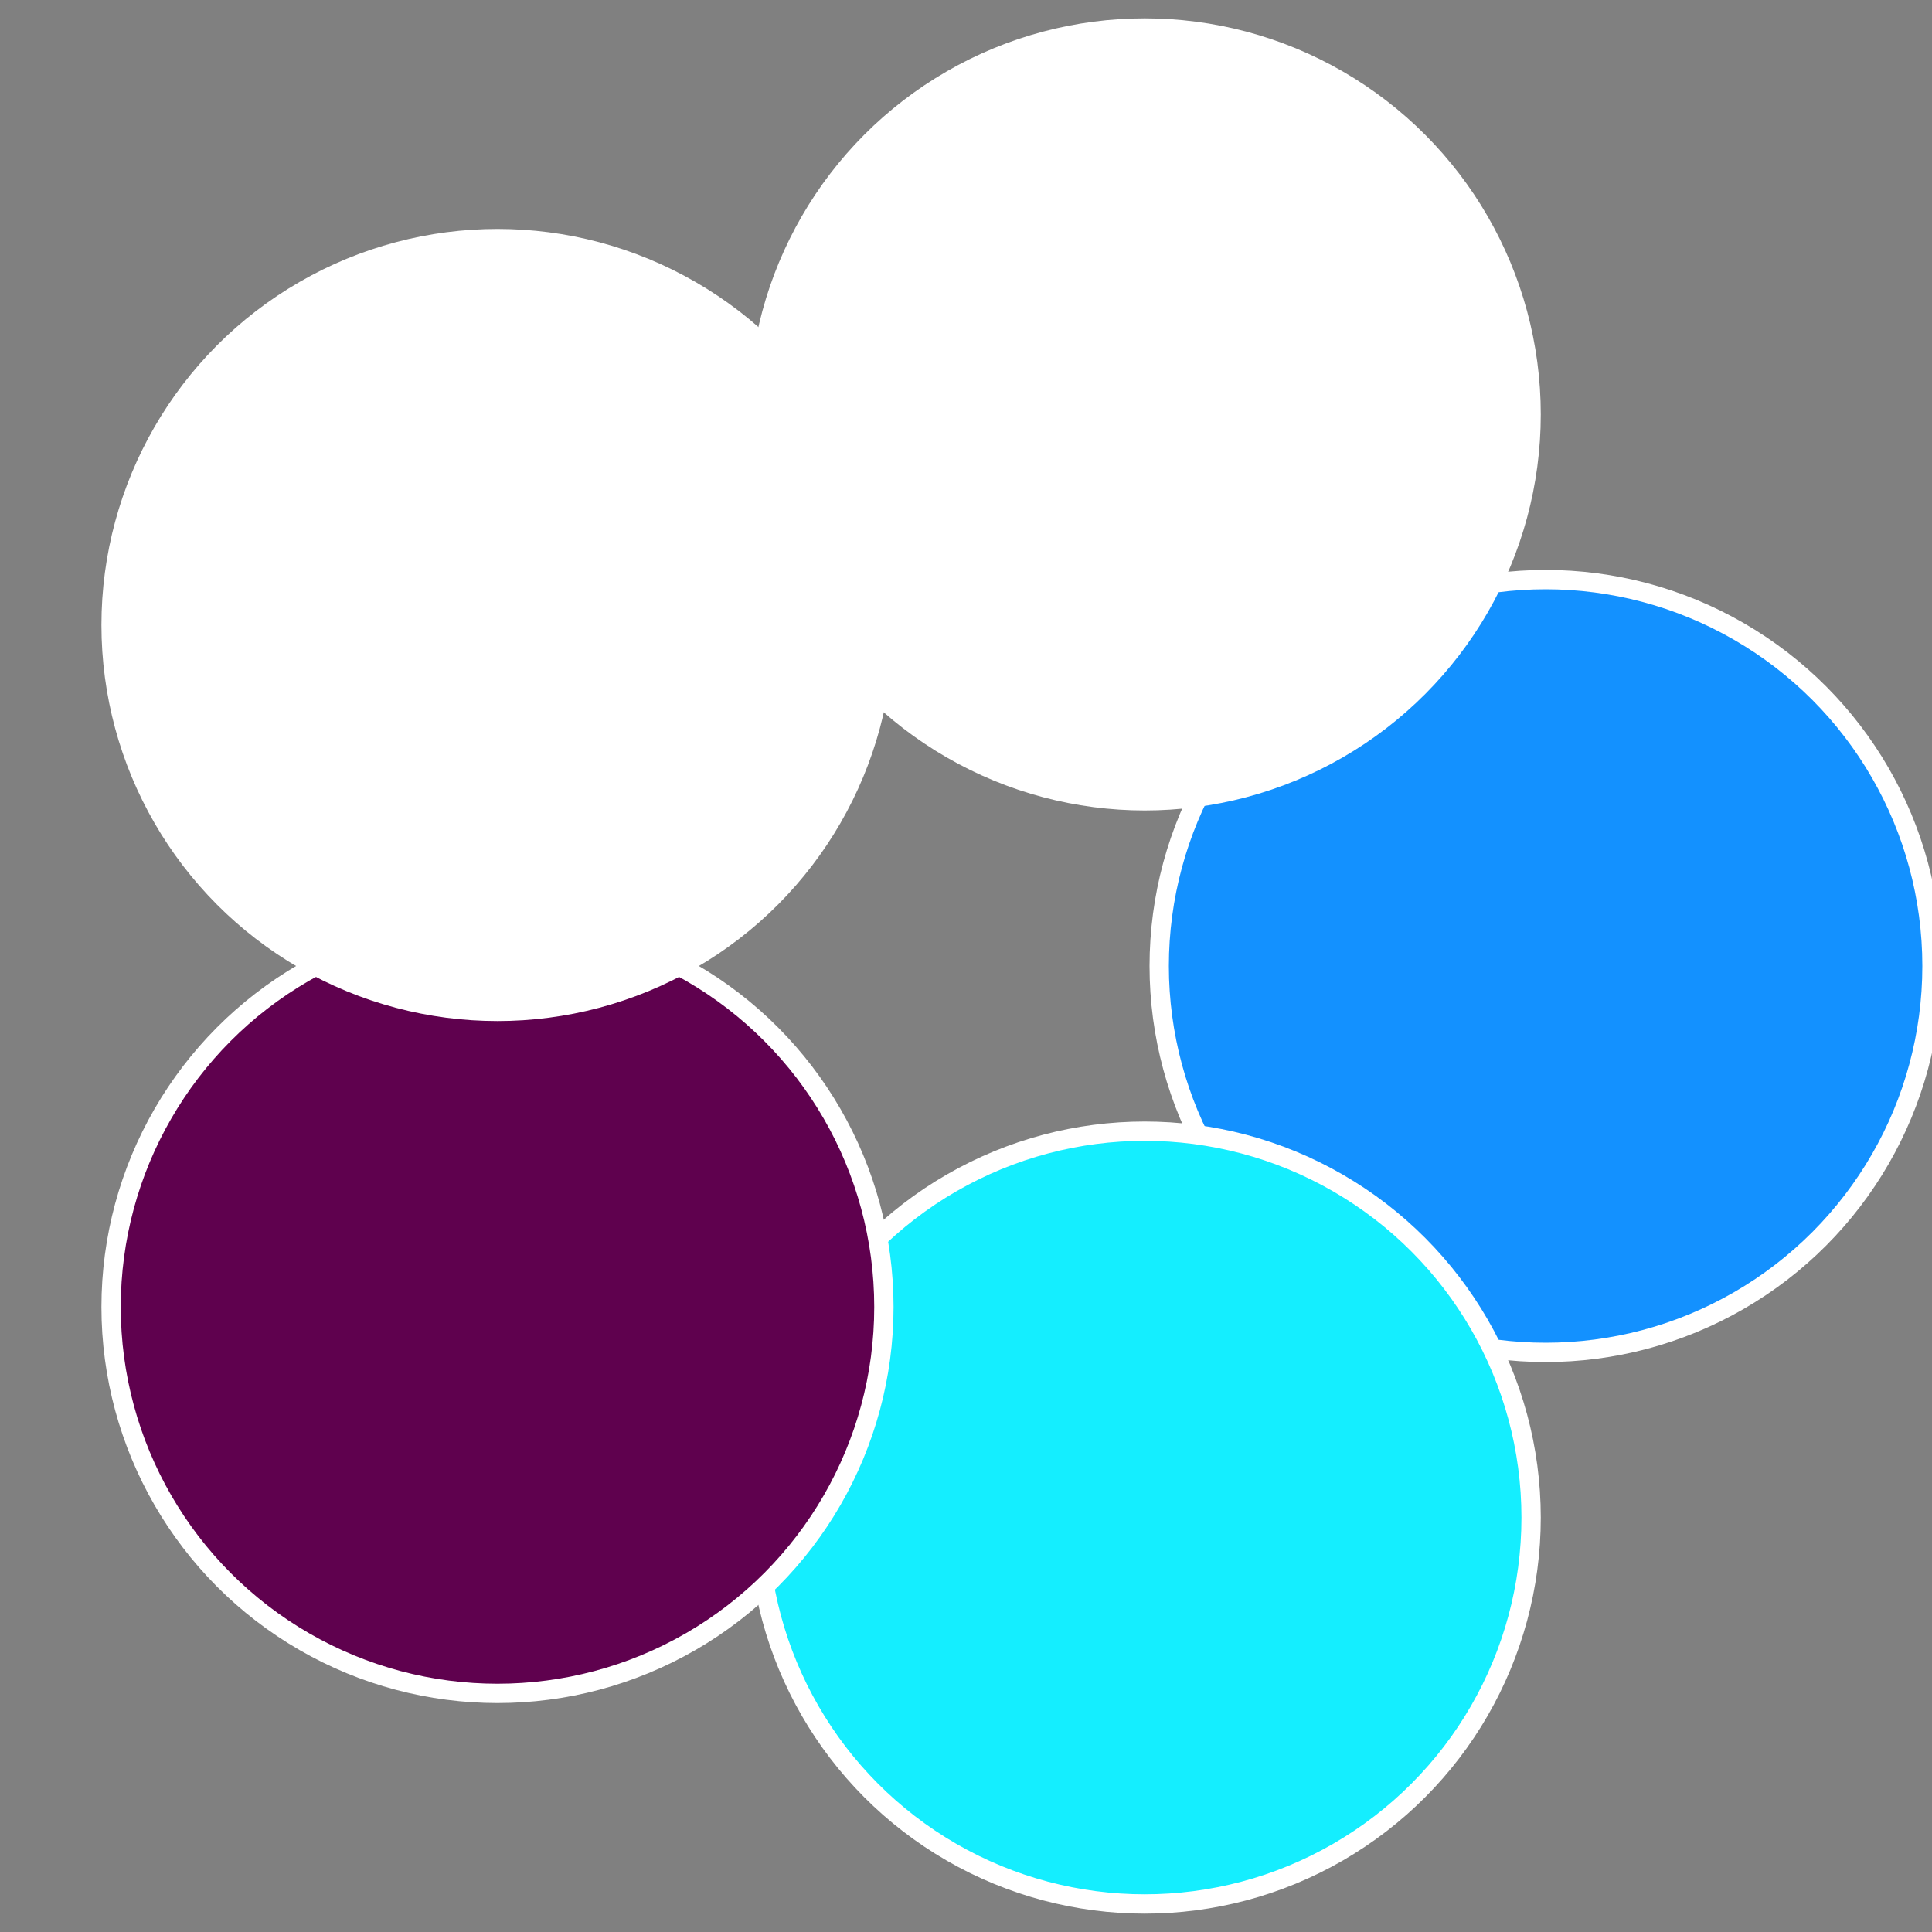
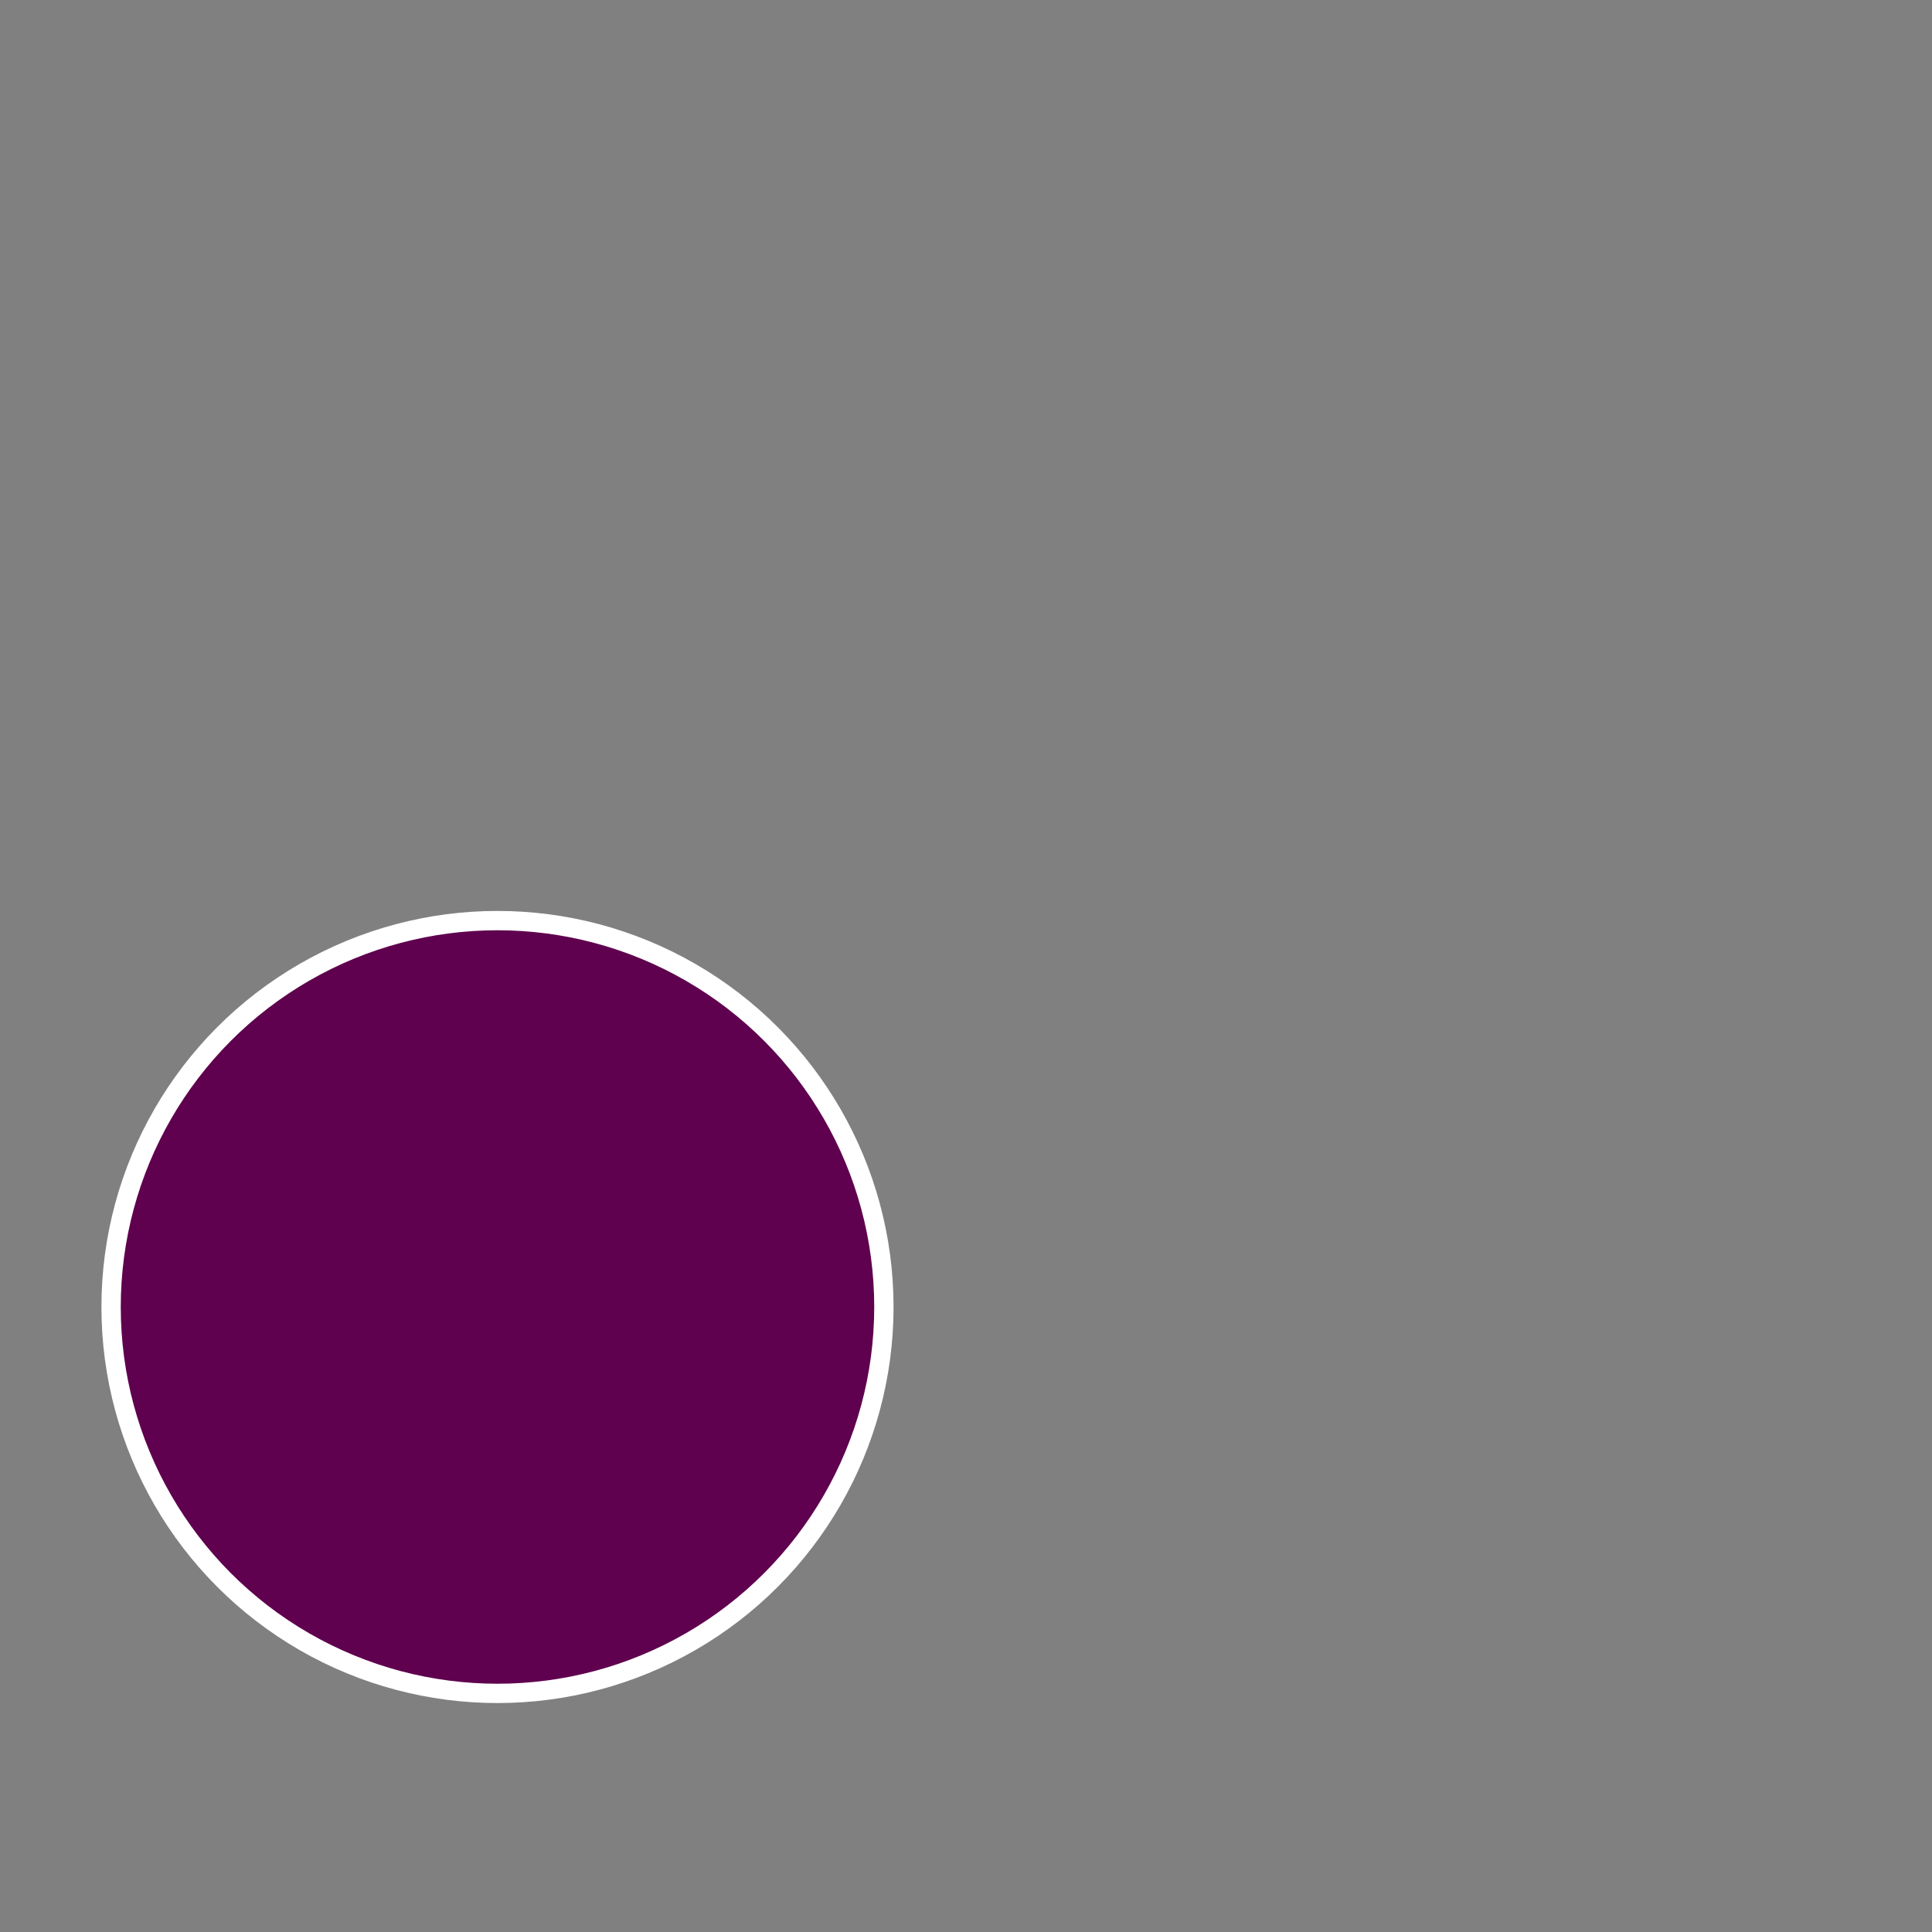
<svg xmlns="http://www.w3.org/2000/svg" width="500" height="500" viewBox="-1 -1 2 2">
  <rect x="-1" y="-1" width="2" height="2" fill="#808080" stroke="none" />
-   <circle cx="0.6" cy="0" r="0.4" fill="#1391ffffffffffffec0c14ee" stroke="#fff" stroke-width="1%" />
-   <circle cx="0.185" cy="0.571" r="0.4" fill="#14eefffffffffffff2dcffffffffffffec0c" stroke="#fff" stroke-width="1%" />
  <circle cx="-0.485" cy="0.353" r="0.4" fill="#5f014eeffffffffffffec0c" stroke="#fff" stroke-width="1%" />
-   <circle cx="-0.485" cy="-0.353" r="0.4" fill="#ffffffffffffec0c14ee337" stroke="#fff" stroke-width="1%" />
-   <circle cx="0.185" cy="-0.571" r="0.4" fill="#ffffffffffffec0cfffffffffffff59614ee" stroke="#fff" stroke-width="1%" />
</svg>